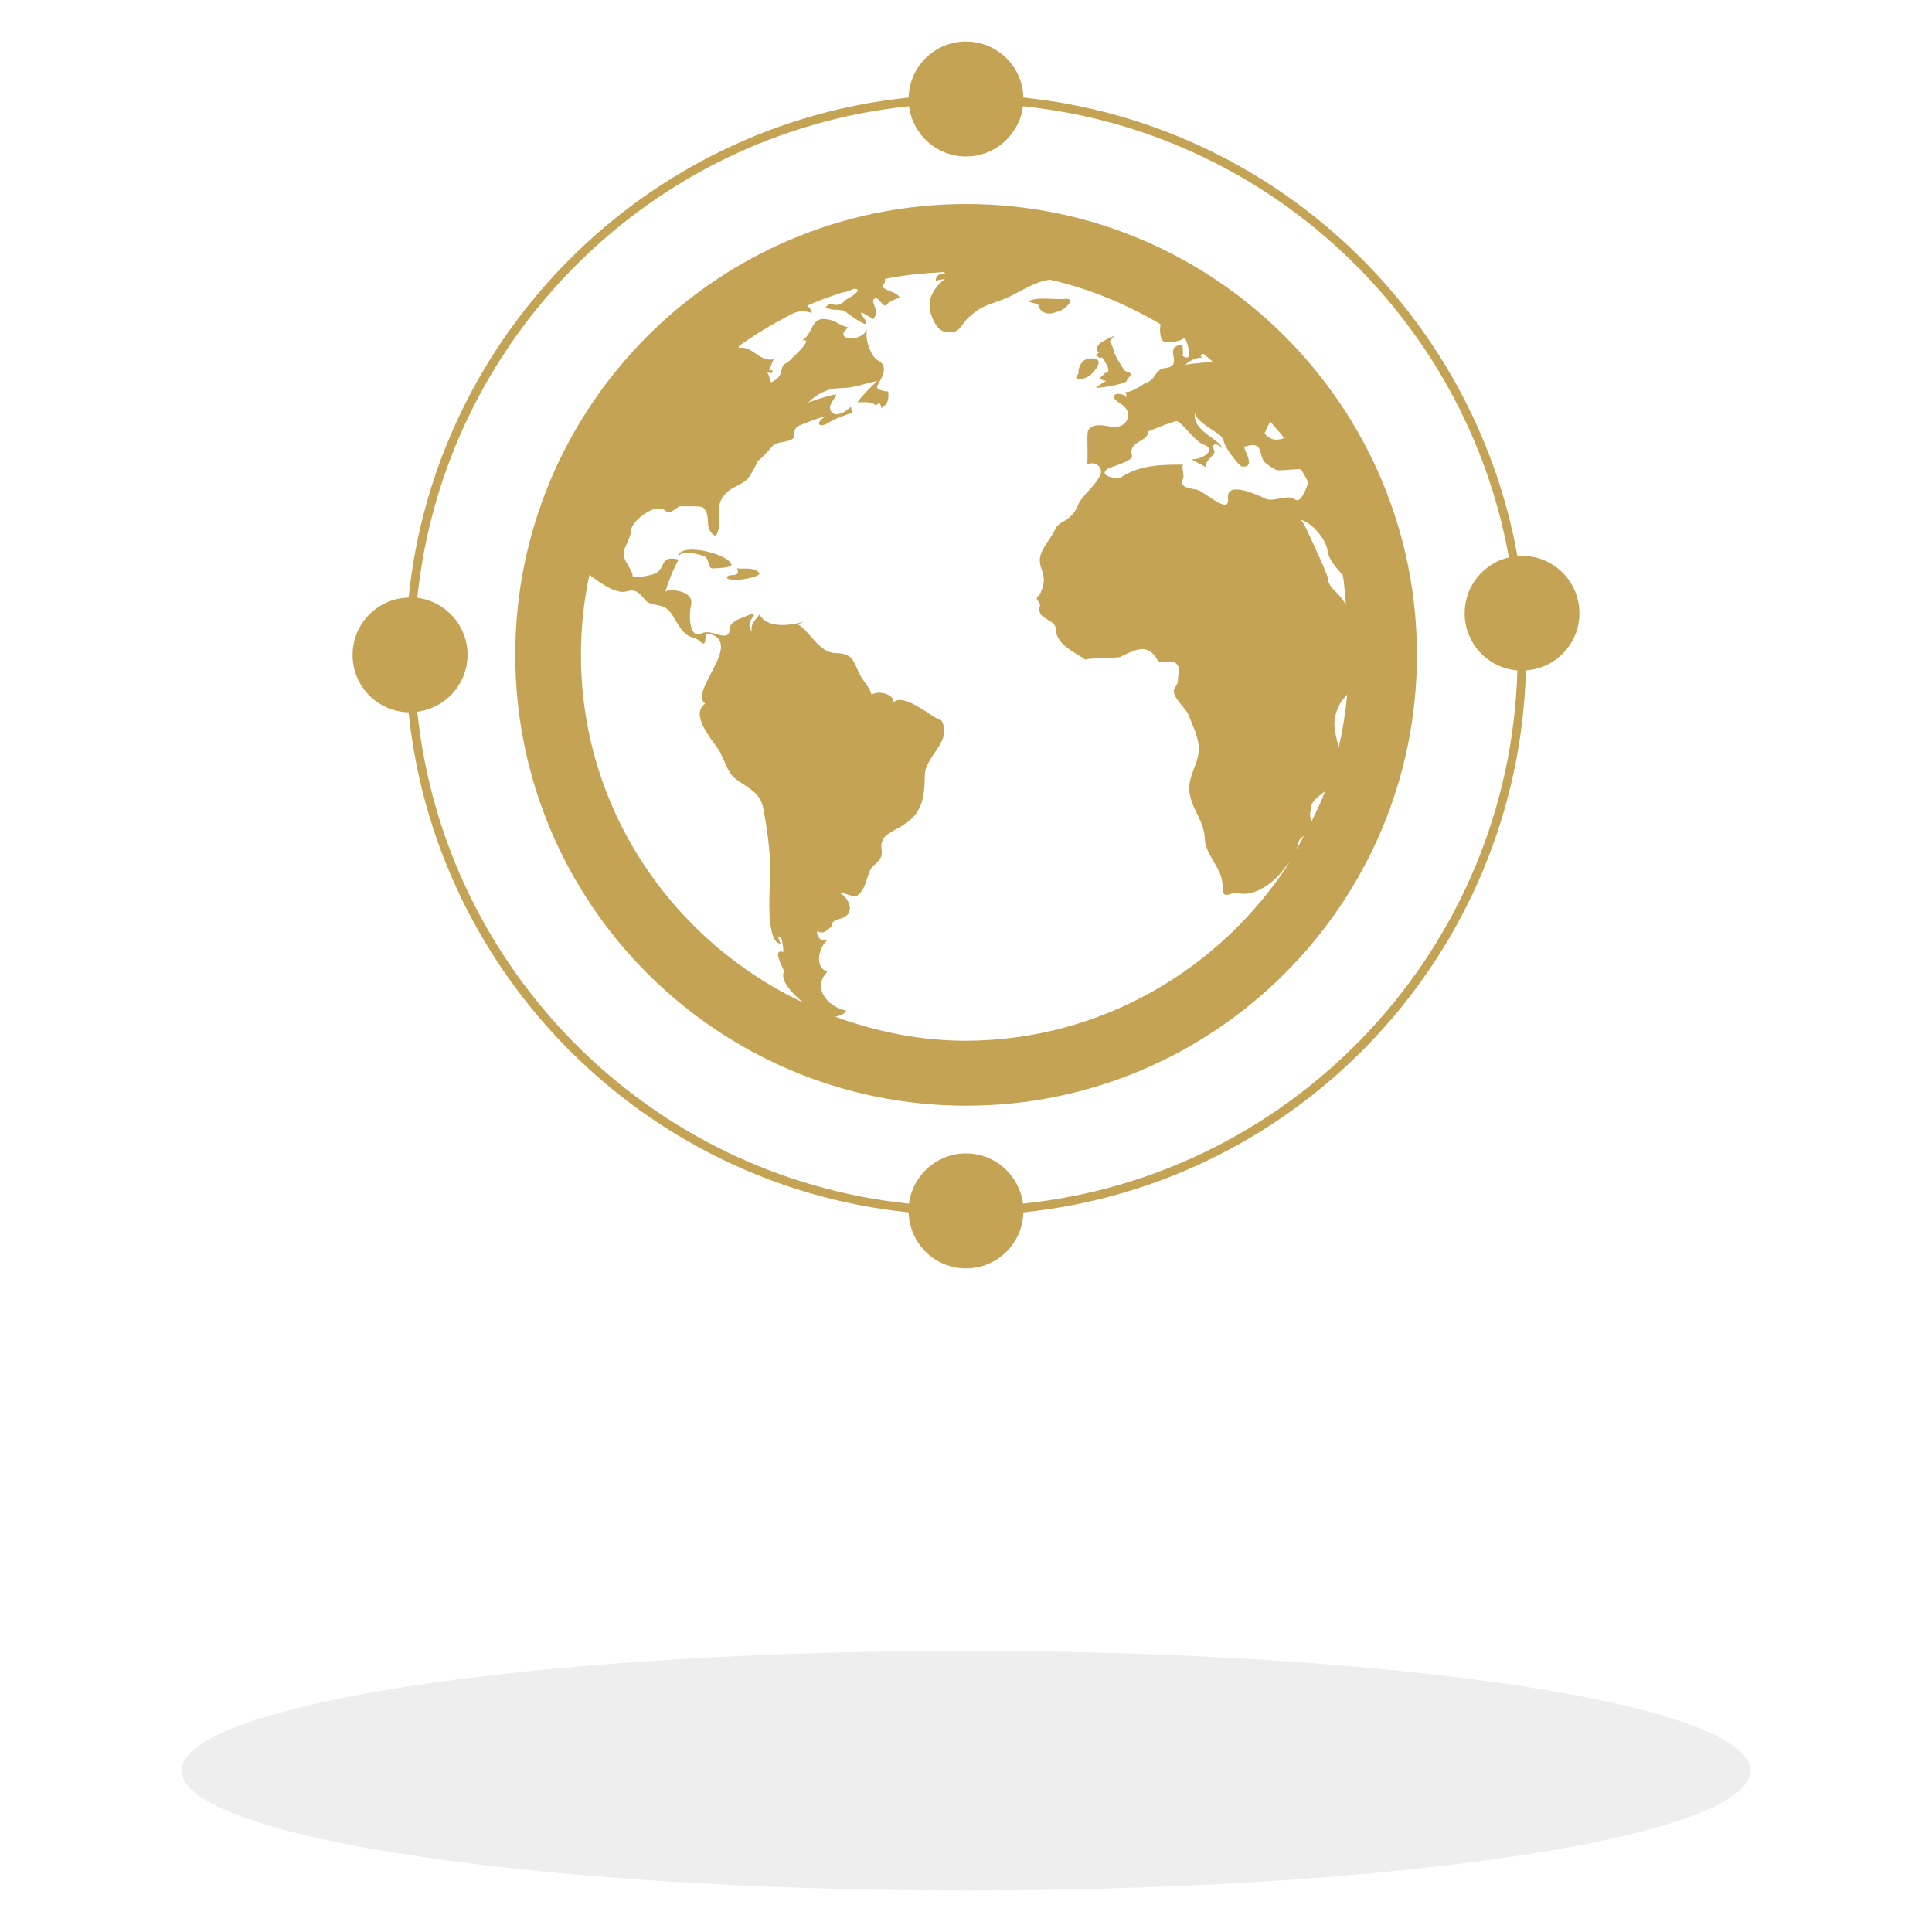
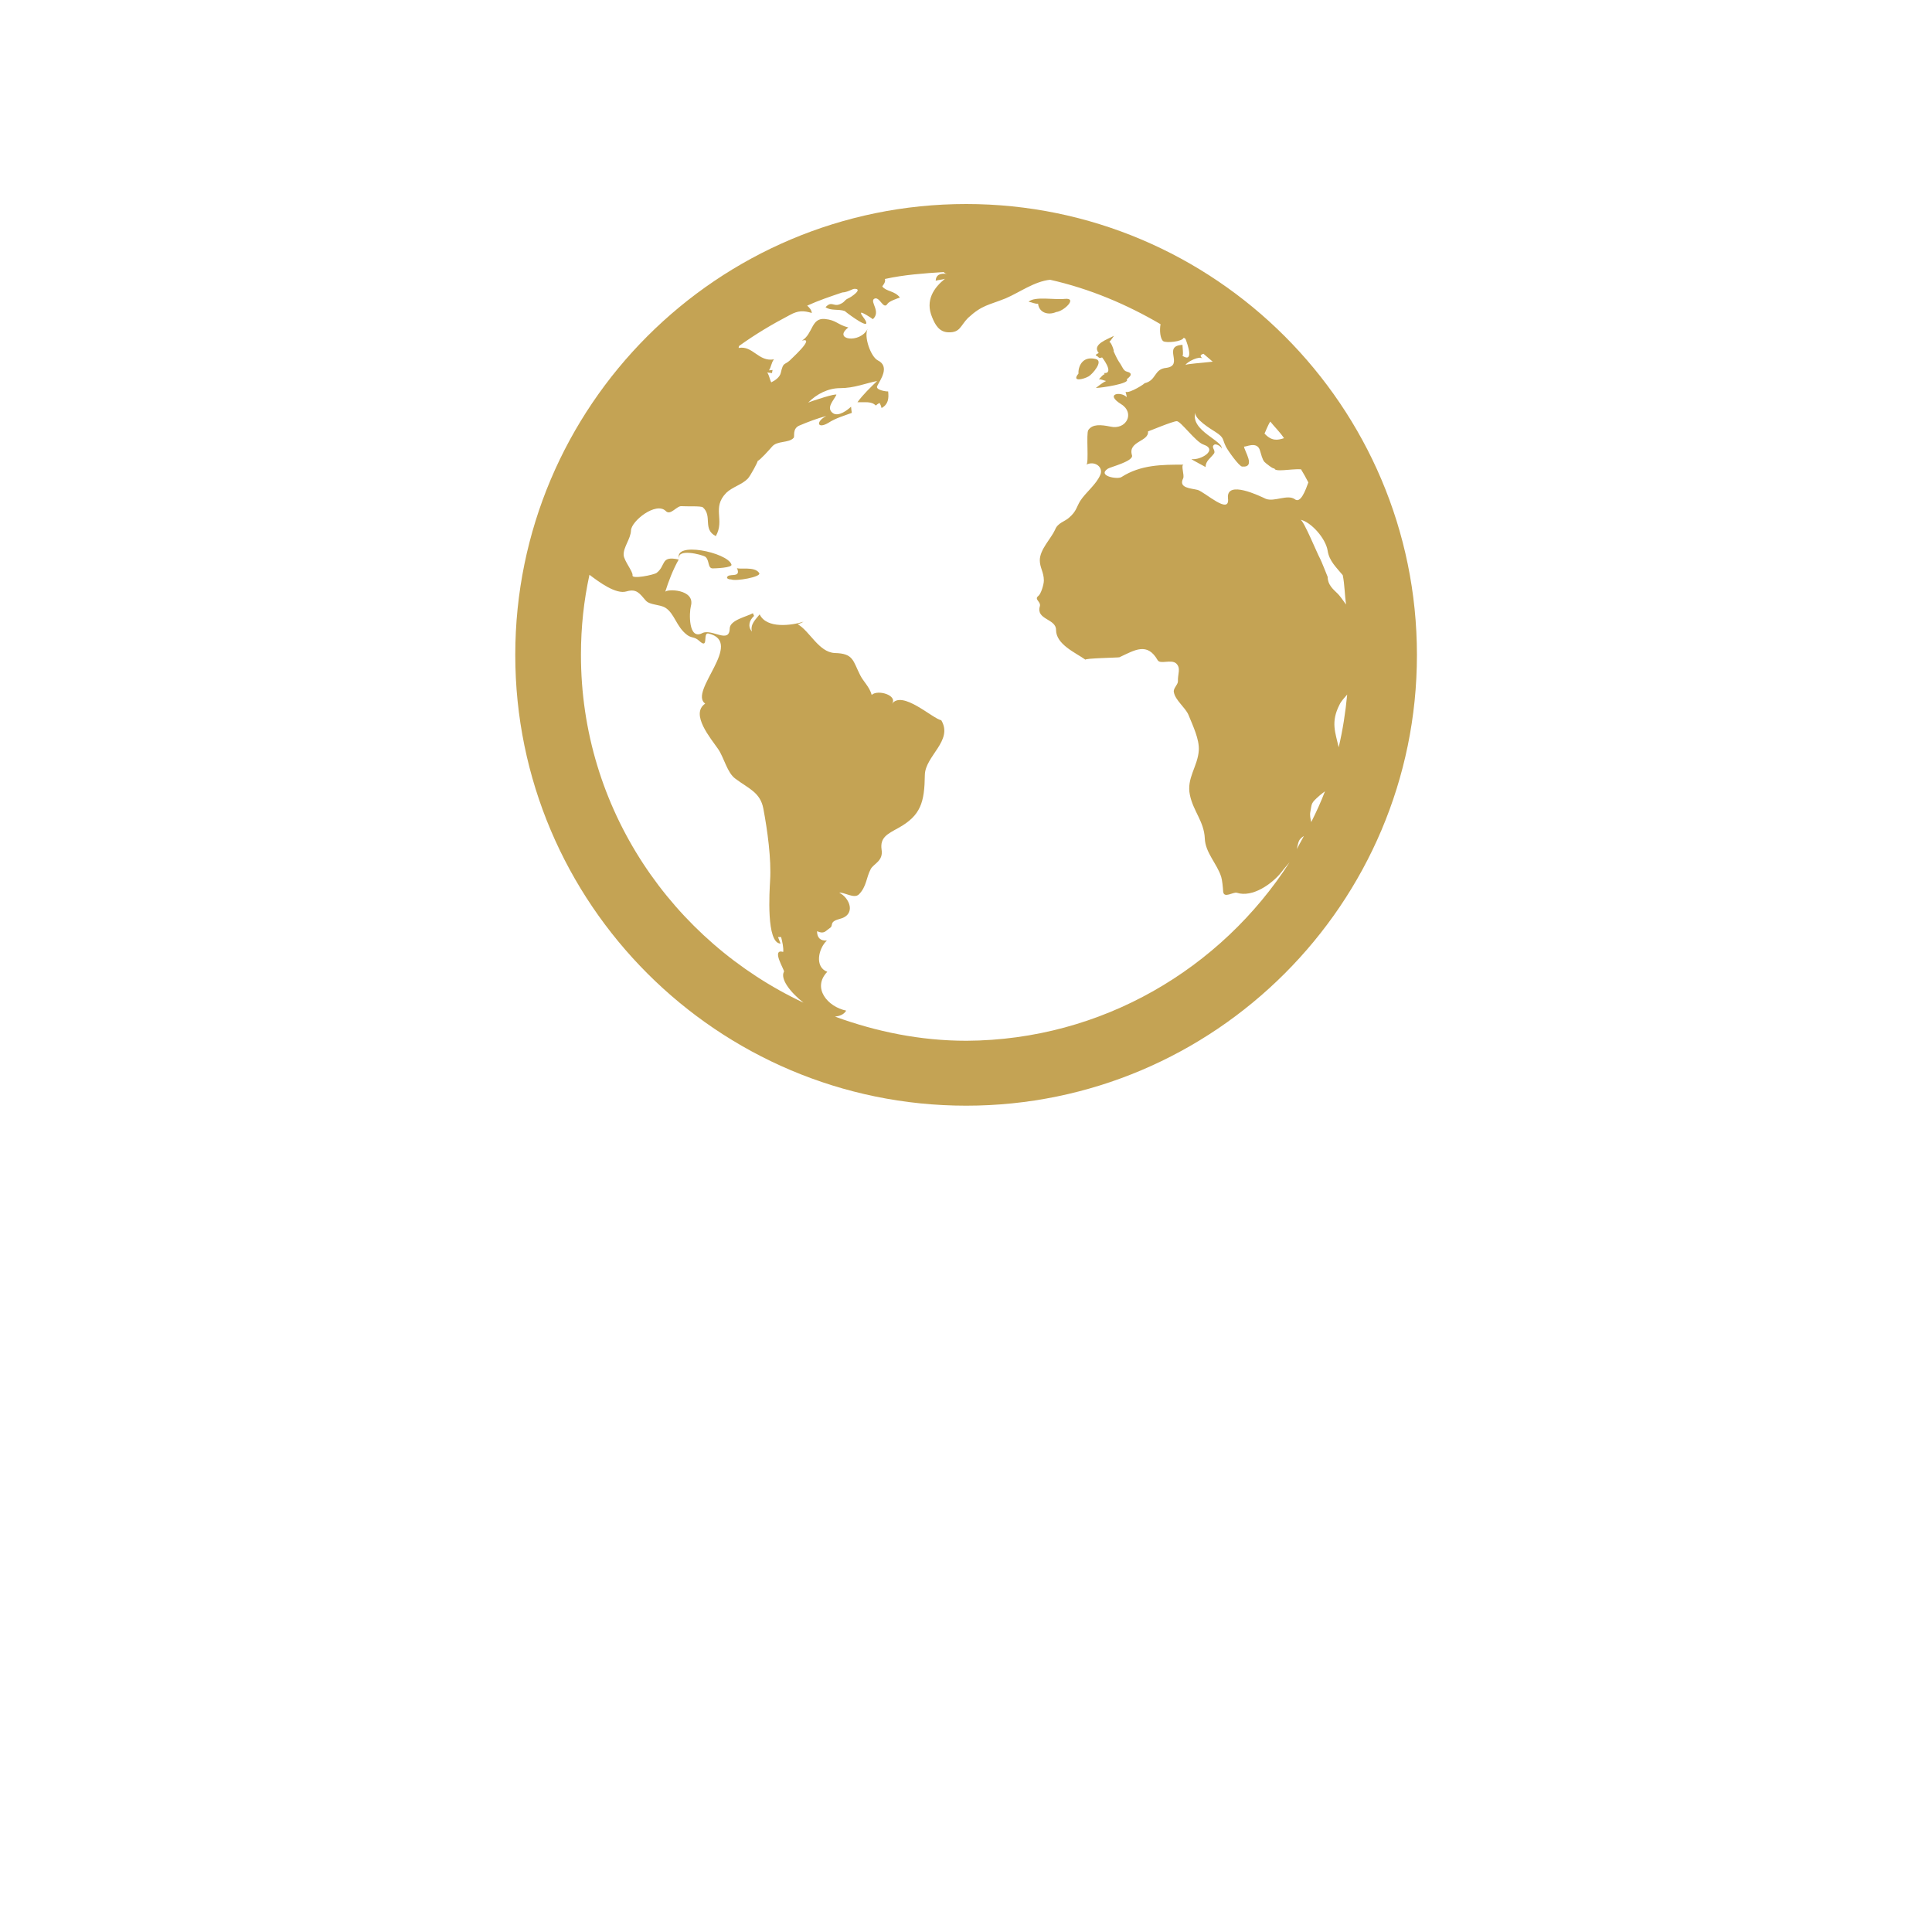
<svg xmlns="http://www.w3.org/2000/svg" id="Layer_1" x="0px" y="0px" viewBox="0 0 100 100" style="enable-background:new 0 0 100 100;" xml:space="preserve">
  <style type="text/css">
	.st0{opacity:0.07;}
	.st1{fill:#C4A354;}
</style>
  <g>
-     <ellipse class="st0" cx="50" cy="91.65" rx="40.6" ry="6.2" />
    <g>
      <path class="st1" d="M38.14,29.39c0.27,0.6-0.51,0.21-0.51,0.53c0.06,0.06,0.13,0.07,0.21,0.07c0.25,0.11,1.56-0.13,1.46-0.32    C39.08,29.28,38.19,29.51,38.14,29.39z M54.67,16.15c0.4-0.04,1.13-0.75,0.44-0.68c-0.51,0.06-1.56-0.15-1.87,0.15    c0.21,0.03,0.29,0.11,0.49,0.1C53.78,16.17,54.23,16.34,54.67,16.15z M56.35,19.48c0.18-0.1,0.81-0.81,0.35-0.9    c-0.71-0.17-0.9,0.44-0.88,0.76C55.45,19.78,56.07,19.64,56.35,19.48z M37.86,29.22c-0.2-0.63-3.06-1.23-2.7-0.27    c-0.18-0.59,1.17-0.25,1.35-0.13c0.22,0.17,0.11,0.6,0.38,0.6C37,29.42,37.92,29.39,37.86,29.22z M57.04,18.5    c-0.05-0.08,0.68,0.84,0.11,0.81c0.01,0.02,0.02,0.03,0.02,0.08c-0.02-0.08-0.29,0.25-0.29,0.24c0.13,0,0.27,0.07,0.37,0.09    c-0.21,0.1-0.32,0.21-0.53,0.36c0.28,0,1.8-0.23,1.6-0.44c-0.02-0.02,0.46-0.29,0.02-0.4c-0.21-0.05-0.23-0.25-0.42-0.51    c-0.13-0.19-0.24-0.48-0.29-0.57c0.08,0.13-0.1-0.46-0.21-0.46c0.1-0.11,0.24-0.32,0.24-0.32c-0.3,0.17-1.17,0.44-0.79,0.89    c0.01,0-0.23,0.1-0.13,0.14C56.88,18.46,56.85,18.58,57.04,18.5z M73.34,33.9c0,12.86-10.47,23.33-23.33,23.33    c-12.88,0-23.34-10.47-23.34-23.33c0-12.88,10.46-23.34,23.34-23.34C62.86,10.56,73.34,21.02,73.34,33.9z M61.24,24.76    c-0.26,0.51,0.41,0.51,0.76,0.6c0.4,0.14,1.67,1.32,1.56,0.43c-0.1-0.98,1.68-0.1,1.96,0.03c0.44,0.17,1.12-0.25,1.5,0.02    c0.3,0.24,0.56-0.48,0.7-0.87c-0.12-0.24-0.25-0.46-0.38-0.68c-0.54-0.03-1.38,0.17-1.38-0.06c0,0.11-0.49-0.29-0.51-0.32    c-0.12-0.13-0.18-0.43-0.23-0.58c-0.15-0.56-0.83-0.13-0.83-0.23c0,0.23,0.64,1.11-0.1,1.05c-0.16-0.02-0.73-0.82-0.83-1.02    c-0.21-0.4-0.06-0.46-0.56-0.78c-0.19-0.12-1.14-0.69-1.02-1.02c-0.32,0.97,1.53,1.51,1.34,1.92c0.06-0.11-0.25-0.29-0.36-0.24    c-0.21,0.13,0.08,0.29-0.02,0.46c-0.17,0.24-0.44,0.38-0.44,0.71c0-0.02-0.7-0.37-0.73-0.42c0.46,0.08,1.41-0.48,0.62-0.75    c-0.4-0.13-1.17-1.21-1.38-1.21c-0.21,0-1.49,0.54-1.49,0.53c0.06,0.53-1.05,0.5-0.83,1.23c0.11,0.31-1.12,0.61-1.25,0.7    c-0.57,0.38,0.52,0.57,0.71,0.43c1-0.64,2.09-0.64,3.22-0.64C61.1,24.05,61.32,24.6,61.24,24.76z M62.23,18.56    c-0.13-0.16-0.78,0.16-0.87,0.33c0.1-0.06,0.81-0.1,1.41-0.17c-0.16-0.14-0.32-0.27-0.48-0.41c-0.02,0.02-0.02,0-0.05,0.02    C62.07,18.4,62.17,18.46,62.23,18.56z M69.5,29.77c-0.32-0.39-0.7-0.73-0.78-1.26c-0.1-0.65-0.87-1.5-1.41-1.61    c0.17,0.03,0.87,1.76,1.02,2.02c0.04,0.06,0.39,0.94,0.39,0.94c0,0.4,0.27,0.63,0.52,0.87c0.11,0.11,0.26,0.32,0.43,0.56    C69.6,30.79,69.6,30.25,69.5,29.77z M65.45,22.44c0.37,0.4,0.67,0.35,1.01,0.24c-0.21-0.32-0.48-0.57-0.71-0.86    C65.62,22.01,65.48,22.4,65.45,22.44z M67.12,43.95c0.13-0.24,0.25-0.46,0.37-0.68C67.18,43.47,67.22,43.58,67.12,43.95z     M67.87,42.55c0.26-0.52,0.5-1.04,0.71-1.59c-0.09,0.06-0.17,0.13-0.27,0.21c-0.48,0.42-0.4,0.4-0.49,0.87    C67.79,42.2,67.83,42.38,67.87,42.55z M69.29,38.68c0.21-0.89,0.35-1.79,0.44-2.73c-0.14,0.17-0.31,0.33-0.4,0.53    C68.87,37.38,69.12,37.92,69.29,38.68z M41.59,51.9c-0.69-0.54-1.22-1.24-1.01-1.61c0.04-0.07-0.69-1.2-0.04-1.02    c0.02-0.24-0.05-0.53-0.11-0.77c-0.05,0-0.11,0-0.16,0c0.04,0.1,0.08,0.22,0.13,0.34c-0.75-0.02-0.57-2.71-0.54-3.26    c0.07-1.11-0.14-2.62-0.35-3.73c-0.16-0.84-0.76-1.03-1.44-1.54c-0.43-0.3-0.59-1.09-0.9-1.54c-0.37-0.54-1.46-1.81-0.67-2.35    c-0.88-0.63,2.06-3.18,0.17-3.63c-0.32-0.07,0.04,0.86-0.48,0.38c-0.25-0.23-0.4-0.13-0.63-0.31c-0.56-0.42-0.64-1.11-1.13-1.41    c-0.29-0.17-0.79-0.13-1-0.36c-0.33-0.38-0.48-0.63-1-0.48c-0.55,0.17-1.43-0.49-1.92-0.86c-0.29,1.33-0.44,2.7-0.44,4.13    C30.06,41.87,34.81,48.71,41.59,51.9z M66.75,44.63c-0.14,0.17-0.29,0.33-0.43,0.52c-0.48,0.6-1.49,1.32-2.3,1.06    c-0.18-0.06-0.68,0.32-0.71-0.07c-0.01-0.19-0.05-0.6-0.1-0.75c-0.21-0.68-0.83-1.26-0.85-2c-0.04-0.87-0.6-1.41-0.77-2.24    c-0.19-0.87,0.41-1.48,0.46-2.32c0.03-0.57-0.3-1.25-0.54-1.84c-0.17-0.38-0.68-0.75-0.75-1.16c-0.05-0.2,0.21-0.38,0.21-0.57    c-0.02-0.37,0.17-0.67-0.09-0.92c-0.26-0.23-0.83,0.06-0.96-0.17c-0.54-0.94-1.17-0.53-1.98-0.15c-0.03,0.02-1.87,0.05-1.75,0.13    c-0.52-0.37-1.53-0.79-1.53-1.55c0-0.58-1.04-0.52-0.84-1.21c0.08-0.25-0.31-0.36-0.08-0.54c0.14-0.1,0.29-0.6,0.29-0.8    c0-0.43-0.21-0.67-0.21-1.05c0-0.56,0.58-1.12,0.79-1.58c0.13-0.36,0.52-0.43,0.73-0.63c0.38-0.33,0.38-0.55,0.57-0.86    c0.29-0.45,0.83-0.85,1.04-1.35c0.18-0.4-0.29-0.75-0.72-0.53c0.14-0.07-0.02-1.61,0.1-1.79c0.22-0.32,0.65-0.28,1.14-0.18    c0.83,0.19,1.29-0.71,0.56-1.16c-0.88-0.55,0-0.67,0.28-0.37c0.02,0.02-0.01-0.14-0.05-0.27c0.21,0.1,1.06-0.46,0.97-0.44    c0.65-0.15,0.48-0.74,1.14-0.8c0.94-0.13-0.24-1.14,0.84-1.19c-0.02,0.03,0.07,0.61-0.02,0.56c0.62,0.4,0.29-0.57,0.17-0.87    c-0.03-0.02-0.06-0.05-0.09-0.06c-0.09,0.21-0.9,0.28-1.06,0.18c-0.16-0.12-0.2-0.57-0.14-0.88c-1.76-1.03-3.67-1.84-5.72-2.3    c-0.82,0.09-1.57,0.65-2.29,0.96c-0.92,0.37-1.22,0.34-1.96,1.02c-0.4,0.41-0.4,0.76-1.01,0.74c-0.48-0.01-0.69-0.4-0.84-0.77    c-0.38-0.89,0.1-1.55,0.66-2c-0.15,0.05-0.31,0.05-0.48,0.1c0.02-0.32,0.25-0.4,0.6-0.35c-0.12-0.02-0.13-0.05-0.19-0.1    c-1.03,0.07-2.05,0.14-3.04,0.36c0.07,0.18-0.15,0.37-0.13,0.39c0.21,0.27,0.63,0.21,0.91,0.57c-0.17,0.06-0.55,0.19-0.64,0.32    c-0.22,0.36-0.41-0.43-0.7-0.25c-0.22,0.16,0.37,0.66-0.06,1.05c-0.06-0.05-0.58-0.39-0.61-0.33c-0.04,0.1,0.27,0.36,0.27,0.53    c0,0.25-1.16-0.64-1.11-0.62c-0.35-0.12-0.72,0-1-0.2c0.32-0.34,0.4-0.02,0.73-0.15c0.29-0.12,0.22-0.2,0.43-0.3    c0.16-0.06,0.79-0.5,0.35-0.5c-0.06,0-0.11,0.02-0.17,0.05c-0.14,0.06-0.29,0.13-0.48,0.14c-0.62,0.21-1.22,0.41-1.81,0.68    c0.11,0.1,0.22,0.21,0.24,0.38c-0.43-0.13-0.71-0.13-1.13,0.1l0,0c-0.92,0.48-1.81,1.01-2.64,1.61c0,0.02-0.01,0.05-0.02,0.1    c0.74-0.14,1.02,0.73,1.83,0.59c-0.14,0.17-0.14,0.4-0.26,0.57c0.06,0,0.12-0.02,0.19-0.02c-0.02,0.05-0.02,0.11-0.03,0.16    c-0.08-0.01-0.17-0.02-0.25-0.03c0.11,0.15,0.12,0.34,0.21,0.51c0.21-0.1,0.44-0.27,0.49-0.48c0.14-0.6,0.17-0.38,0.49-0.67    c-0.08,0.05,1.36-1.21,0.61-1.01c0.58-0.36,0.47-1.18,1.18-1.12c0.61,0.06,0.64,0.29,1.22,0.44c-0.83,0.63,0.6,0.86,1,0.07    c-0.21,0.4,0.16,1.44,0.52,1.63c0.66,0.32,0.12,1.03-0.02,1.32c-0.13,0.22,0.48,0.3,0.56,0.29c0.04,0.36,0.01,0.67-0.34,0.86    c-0.02-0.09-0.06-0.19-0.1-0.26c-0.08,0.03-0.13,0.07-0.2,0.13c-0.22-0.23-0.56-0.16-0.95-0.17c0.3-0.41,0.67-0.76,1.02-1.1    c-0.61,0.12-1.18,0.37-1.92,0.37c-0.61,0-1.21,0.3-1.65,0.75c0.14-0.07,1.52-0.52,1.46-0.4c-0.14,0.29-0.56,0.68-0.17,0.95    c0.29,0.19,0.75-0.17,0.93-0.34c0.01,0.1,0.02,0.21,0.04,0.32c-0.37,0.14-0.84,0.27-1.22,0.52c-0.56,0.33-0.67-0.06-0.1-0.36    c-0.48,0.13-0.93,0.3-1.38,0.49c-0.4,0.16-0.24,0.57-0.31,0.64c-0.25,0.29-0.86,0.13-1.13,0.47c-0.12,0.14-0.63,0.71-0.74,0.73    c0.06-0.02-0.39,0.81-0.51,0.92c-0.29,0.3-0.8,0.43-1.11,0.73c-0.76,0.78-0.06,1.39-0.54,2.24c-0.7-0.36-0.16-1.04-0.67-1.49    c-0.08-0.08-0.86-0.04-1.09-0.06c-0.26-0.04-0.58,0.51-0.83,0.25c-0.5-0.5-1.79,0.52-1.8,1.01c-0.02,0.44-0.4,0.86-0.38,1.27    c0.02,0.3,0.49,0.86,0.46,1.05c-0.05,0.21,1.1-0.02,1.25-0.13c0.5-0.39,0.18-0.9,1.14-0.69c-0.29,0.51-0.53,1.13-0.7,1.68    c0.05-0.17,1.57-0.16,1.33,0.73c-0.09,0.33-0.14,1.78,0.59,1.4c0.49-0.25,1.4,0.58,1.42-0.24c0.01-0.44,0.88-0.61,1.2-0.79    c0.02,0.05,0.04,0.1,0.06,0.14c-0.25,0.23-0.34,0.54-0.11,0.81c-0.1-0.37,0.19-0.63,0.4-0.89c0.36,0.76,1.67,0.57,2.27,0.38    c-0.1,0.06-0.2,0.1-0.3,0.13c0.63,0.36,1.08,1.44,1.91,1.49c0.99,0.02,0.94,0.4,1.33,1.16c0.16,0.32,0.47,0.58,0.59,1.01    c0.3-0.3,1.38,0.02,1.04,0.47c0.53-0.75,2.11,0.76,2.56,0.84c0.63,1.06-0.83,1.84-0.85,2.83c-0.02,1.41-0.2,2.1-1.38,2.75    c-0.54,0.3-0.95,0.48-0.86,1.11c0.1,0.6-0.41,0.73-0.56,1.01c-0.24,0.45-0.21,0.9-0.61,1.31c-0.25,0.25-0.78-0.13-1.02-0.08    c0.53,0.25,0.91,1.14,0,1.36c-0.55,0.15-0.28,0.33-0.48,0.46c-0.25,0.17-0.3,0.33-0.67,0.17c0,0.33,0.17,0.51,0.51,0.48    c-0.44,0.41-0.65,1.37,0.02,1.62c-0.8,0.83,0.01,1.81,0.98,2.01c-0.13,0.21-0.34,0.28-0.58,0.31c2.14,0.78,4.41,1.25,6.81,1.25    C57.04,53.83,63.2,50.14,66.75,44.63z" />
-       <path class="st1" d="M81.75,31.74c0-1.64-1.33-2.97-2.97-2.97c-0.08,0-0.16,0.01-0.24,0.01C76.28,16.18,65.87,6.37,52.97,5.05    c-0.04-1.61-1.35-2.9-2.97-2.9c-1.62,0-2.93,1.29-2.97,2.9C33.41,6.44,22.54,17.3,21.15,30.93c-1.61,0.04-2.9,1.35-2.9,2.97    c0,1.62,1.29,2.93,2.9,2.97c1.39,13.62,12.26,24.49,25.88,25.88c0.04,1.61,1.35,2.9,2.97,2.9c1.62,0,2.93-1.29,2.97-2.9    c14.34-1.46,25.61-13.42,26.01-28.05C80.53,34.59,81.75,33.31,81.75,31.74z M52.95,62.3c-0.19-1.46-1.43-2.6-2.95-2.6    c-1.51,0-2.76,1.13-2.95,2.6C33.66,60.92,22.98,50.24,21.6,36.84c1.46-0.19,2.6-1.43,2.6-2.95c0-1.51-1.13-2.76-2.6-2.95    C22.98,17.56,33.66,6.88,47.05,5.5c0.19,1.46,1.43,2.6,2.95,2.6c1.51,0,2.76-1.13,2.95-2.6c12.68,1.31,22.92,10.95,25.15,23.35    c-1.31,0.31-2.29,1.48-2.29,2.89c0,1.56,1.2,2.84,2.73,2.96C78.13,49.08,67.05,60.84,52.95,62.3z" />
    </g>
  </g>
</svg>